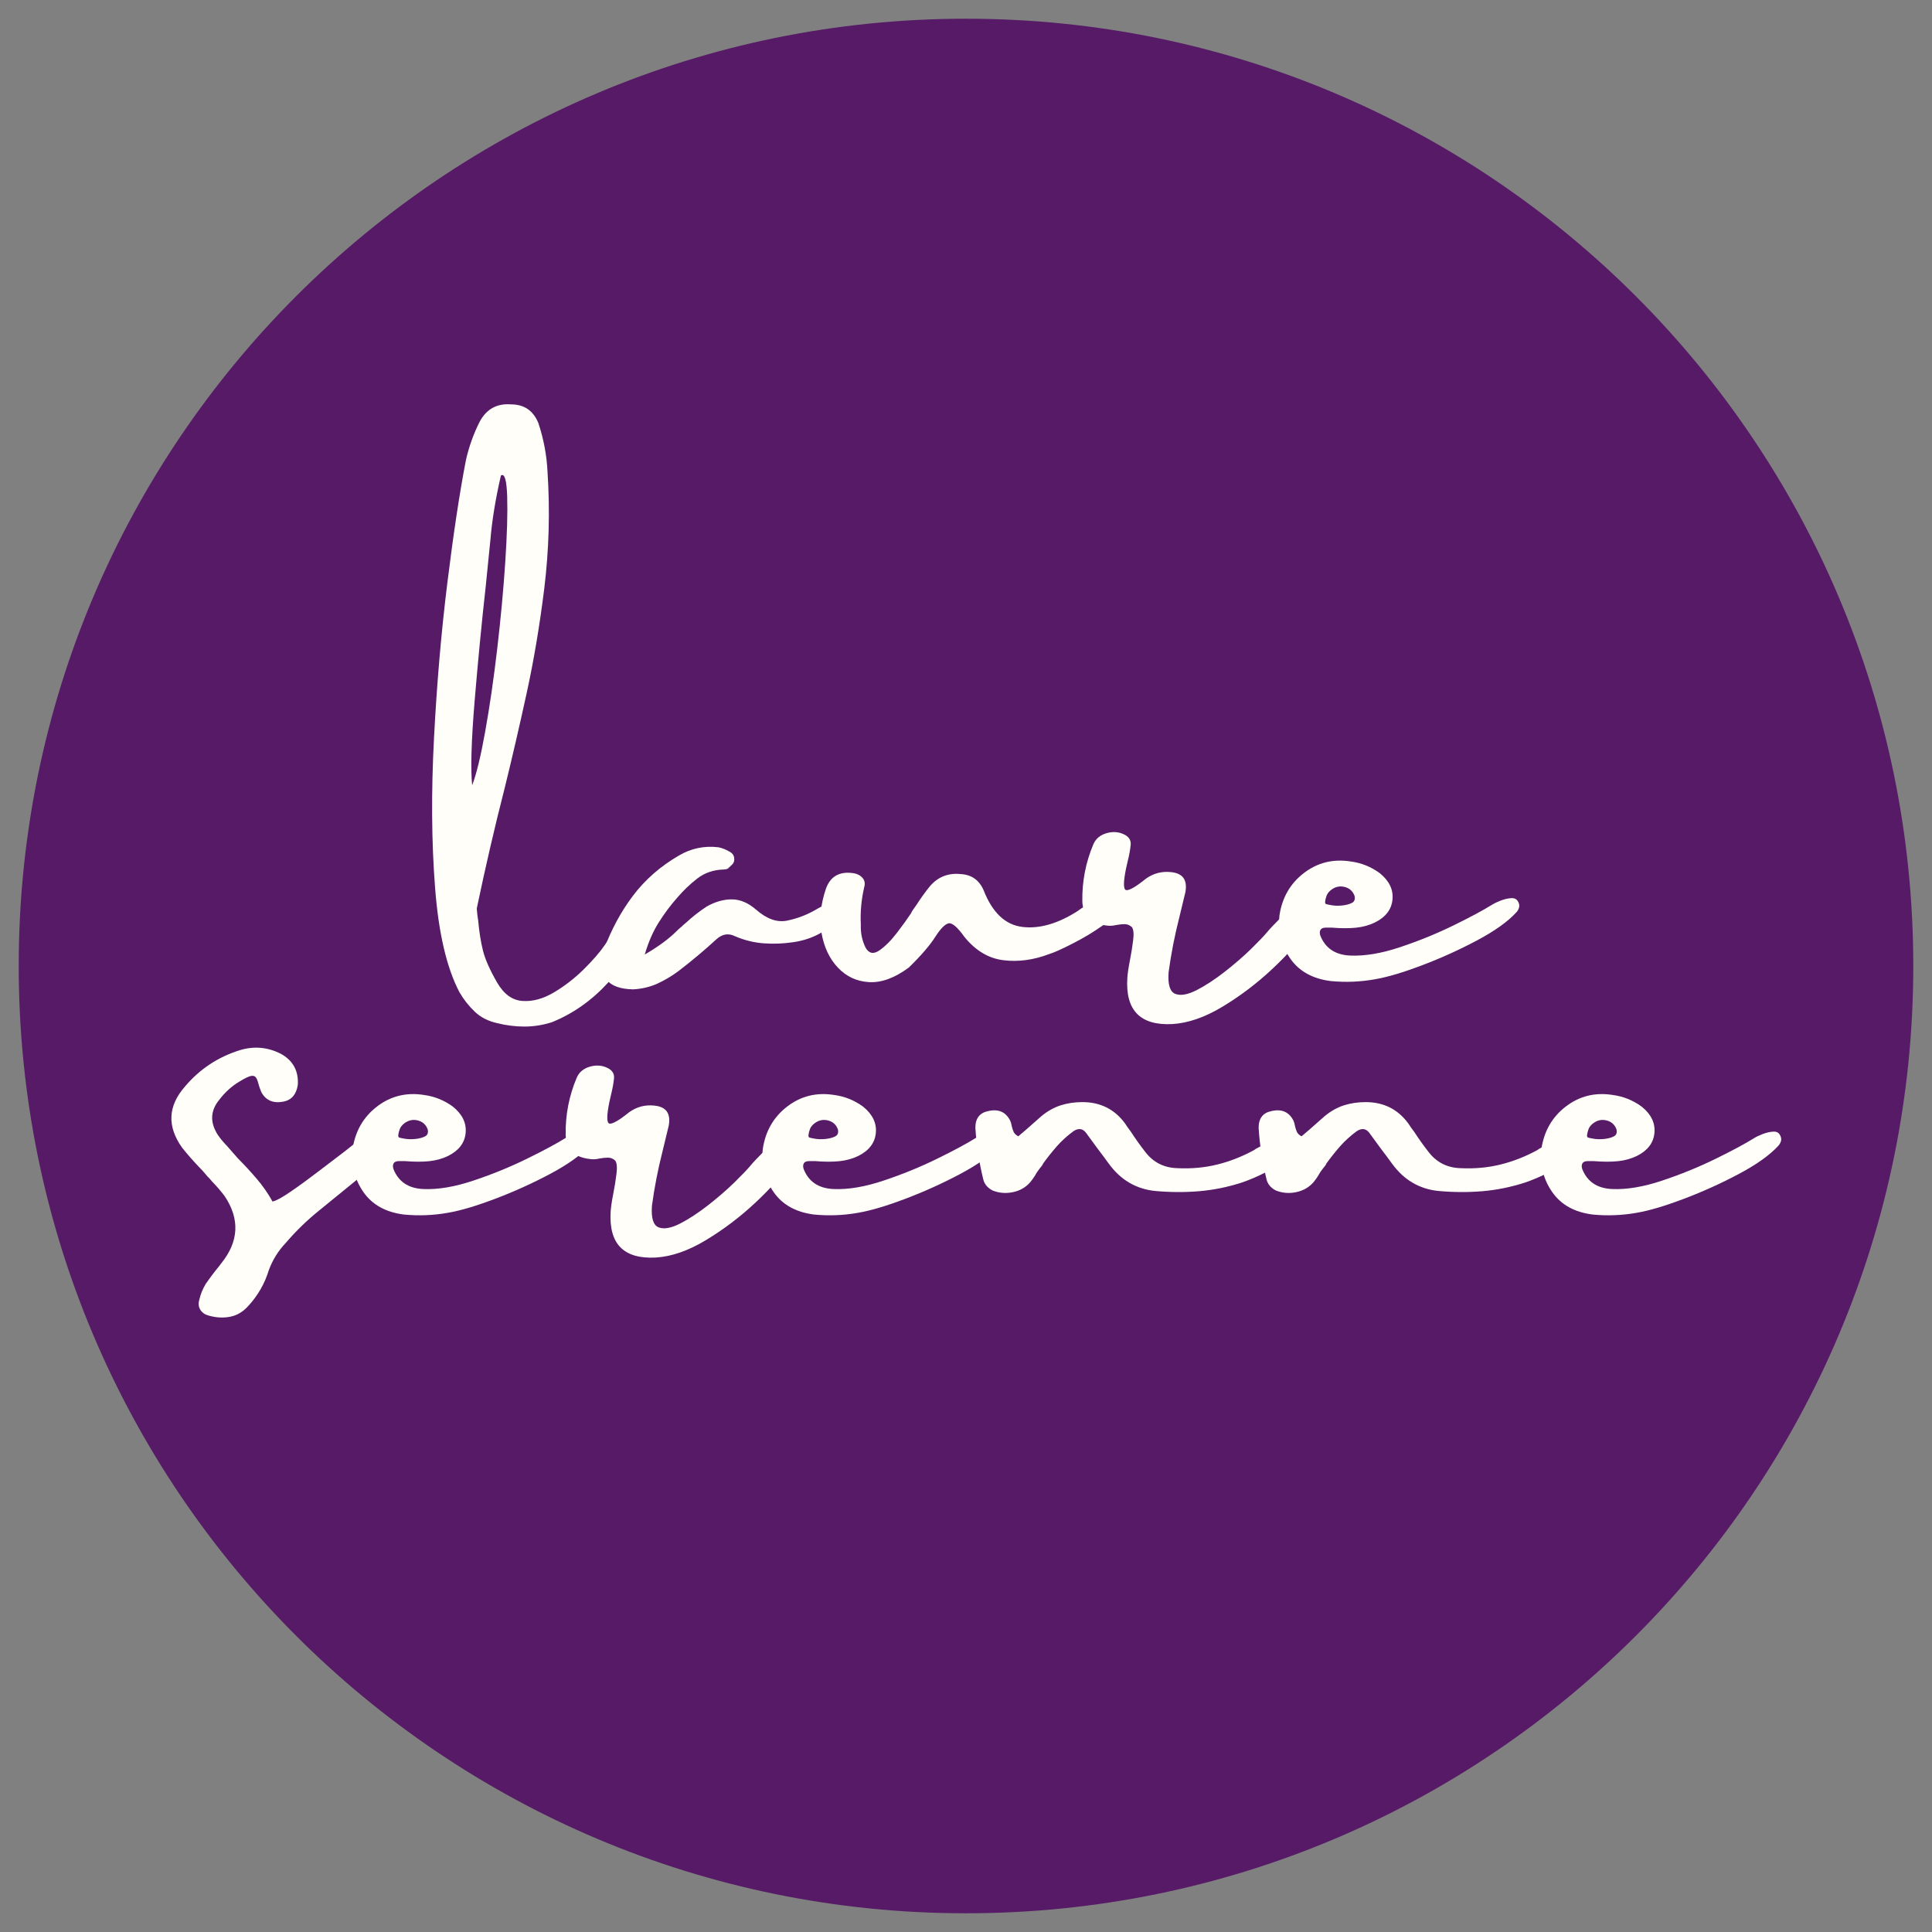
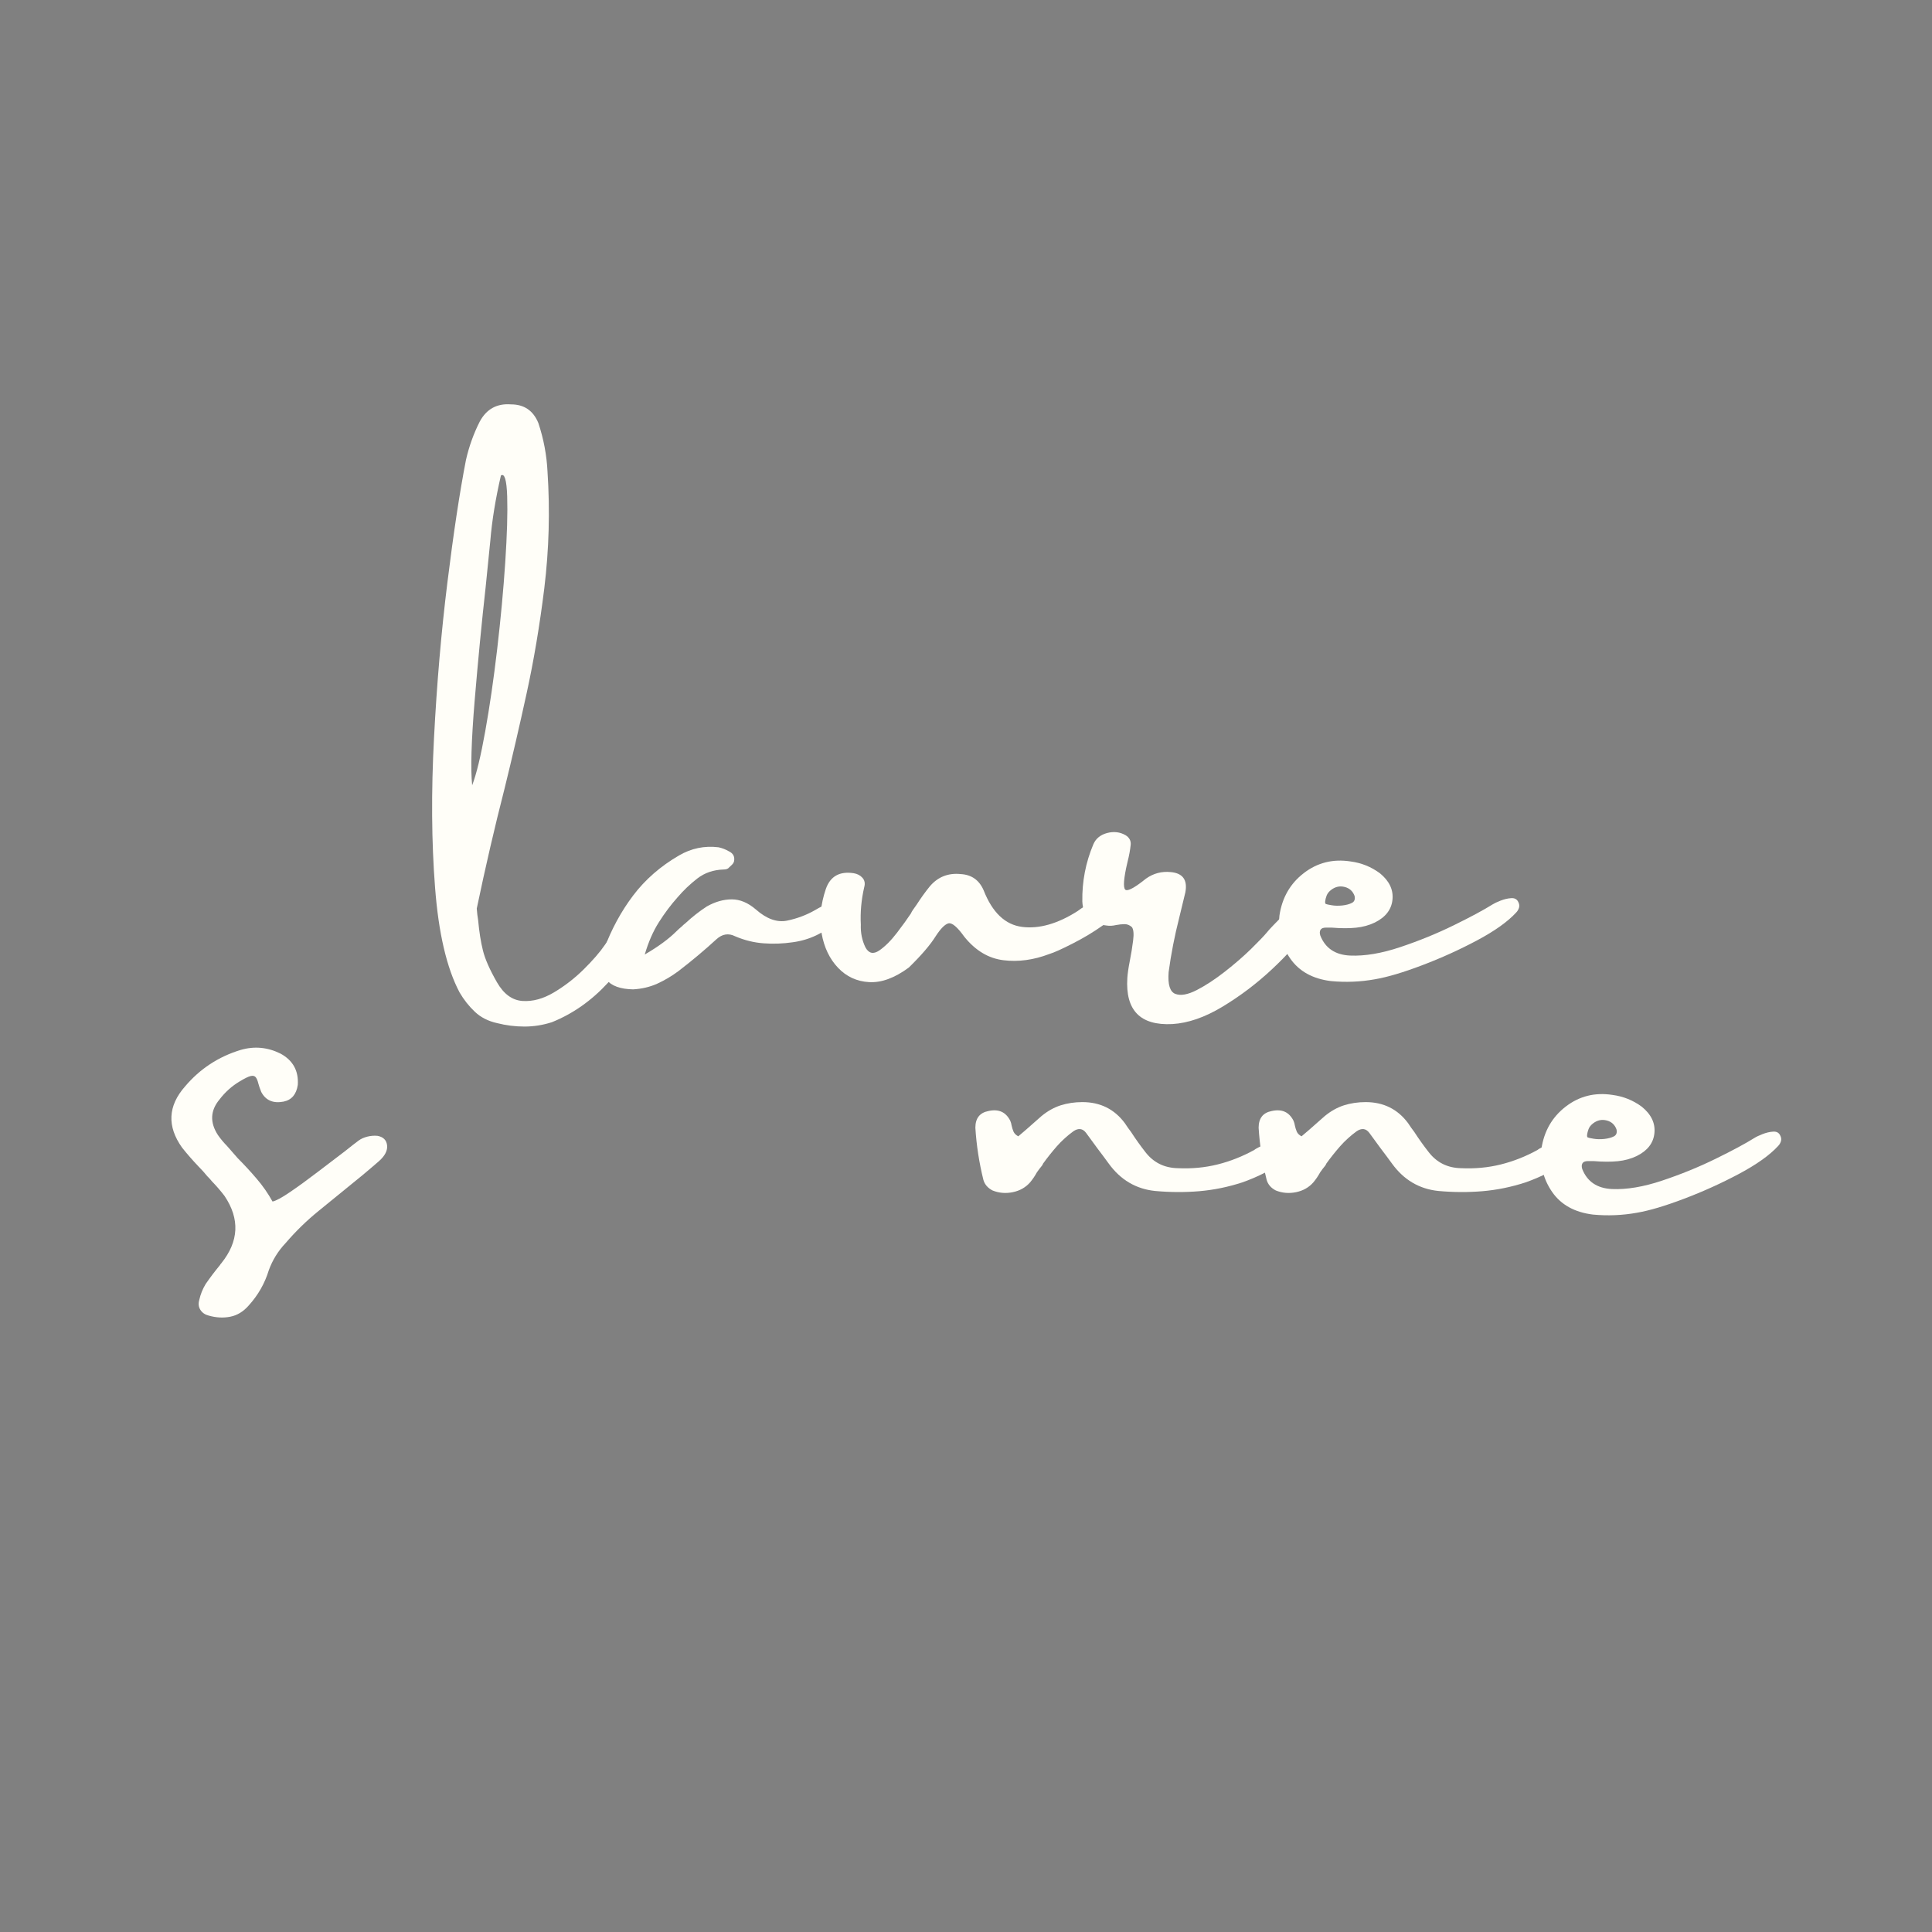
<svg xmlns="http://www.w3.org/2000/svg" width="500" zoomAndPan="magnify" viewBox="0 0 375 375" height="500" preserveAspectRatio="xMidYMid meet" version="1.0">
  <rect x="0" y="0" width="375" height="375" fill="#808080" stroke="none" />
  <defs>
    <g />
    <clipPath id="a8ac7c4cf1">
      <path d="M 3.633 3.633 L 371.367 3.633 L 371.367 371.367 L 3.633 371.367 Z M 3.633 3.633 " clip-rule="nonzero" />
    </clipPath>
    <clipPath id="32ca986c5f">
      <path d="M 187.5 3.633 C 85.953 3.633 3.633 85.953 3.633 187.5 C 3.633 289.047 85.953 371.367 187.5 371.367 C 289.047 371.367 371.367 289.047 371.367 187.5 C 371.367 85.953 289.047 3.633 187.5 3.633 Z M 187.5 3.633 " clip-rule="nonzero" />
    </clipPath>
  </defs>
  <g clip-path="url(#a8ac7c4cf1)">
    <g clip-path="url(#32ca986c5f)">
-       <path fill="#561a67" d="M 3.633 3.633 L 371.367 3.633 L 371.367 371.367 L 3.633 371.367 Z M 3.633 3.633 " fill-opacity="1" fill-rule="nonzero" />
-     </g>
+       </g>
  </g>
  <g fill="#fffef8" fill-opacity="1">
    <g transform="translate(84.788, 197.473)">
      <g>
        <path d="M 37.828 -21.438 C 39.141 -22.688 40.234 -22.93 41.109 -22.172 C 41.984 -21.41 41.977 -19.992 41.094 -17.922 C 39.039 -13.93 36.414 -10.195 33.219 -6.719 C 30.031 -3.25 26.398 -0.695 22.328 0.938 C 20.578 1.5 18.801 1.781 17 1.781 C 15.207 1.781 13.43 1.555 11.672 1.109 C 9.953 0.723 8.52 -0.008 7.375 -1.094 C 6.227 -2.176 5.238 -3.43 4.406 -4.859 C 1.914 -9.578 0.332 -16.363 -0.344 -25.219 C -1.031 -34.07 -1.098 -43.742 -0.547 -54.234 C -0.004 -64.723 0.859 -74.77 2.047 -84.375 C 3.234 -93.988 4.438 -101.93 5.656 -108.203 C 6.25 -110.816 7.141 -113.297 8.328 -115.641 C 9.641 -118.078 11.66 -119.191 14.391 -118.984 C 16.941 -118.984 18.711 -117.781 19.703 -115.375 C 20.734 -112.281 21.328 -109.129 21.484 -105.922 C 21.984 -98.348 21.773 -90.801 20.859 -83.281 C 19.961 -76.039 18.82 -69.258 17.438 -62.938 C 16.062 -56.625 14.629 -50.441 13.141 -44.391 C 11.242 -36.984 9.445 -29.227 7.75 -21.125 C 7.812 -20.289 7.898 -19.547 8.016 -18.891 C 8.223 -16.609 8.535 -14.633 8.953 -12.969 C 9.367 -11.301 10.273 -9.25 11.672 -6.812 C 12.984 -4.531 14.633 -3.32 16.625 -3.188 C 18.613 -3.051 20.656 -3.609 22.75 -4.859 C 24.844 -6.109 26.766 -7.598 28.516 -9.328 C 30.273 -11.066 31.645 -12.648 32.625 -14.078 C 32.883 -14.461 33.379 -15.18 34.109 -16.234 C 34.836 -17.297 35.555 -18.332 36.266 -19.344 C 36.984 -20.352 37.504 -21.051 37.828 -21.438 Z M 6.859 -45.047 C 7.691 -47.223 8.535 -50.707 9.391 -55.5 C 10.254 -60.301 11.031 -65.641 11.719 -71.516 C 12.406 -77.398 12.926 -83.008 13.281 -88.344 C 13.633 -93.676 13.758 -97.938 13.656 -101.125 C 13.551 -104.32 13.145 -105.672 12.438 -105.172 C 11.395 -100.648 10.711 -96.461 10.391 -92.609 C 10.18 -90.586 9.879 -87.582 9.484 -83.594 C 8.711 -76.676 8 -69.312 7.344 -61.5 C 6.695 -53.688 6.535 -48.203 6.859 -45.047 Z M 6.859 -45.047 " />
      </g>
    </g>
  </g>
  <g fill="#fffef8" fill-opacity="1">
    <g transform="translate(121.99, 197.473)">
      <g>
        <path d="M 40.812 -22.422 C 41.145 -22.359 41.367 -22.258 41.484 -22.125 C 41.609 -21.988 41.742 -21.727 41.891 -21.344 C 42.004 -20.957 41.867 -20.492 41.484 -19.953 C 41.098 -19.422 40.742 -18.992 40.422 -18.672 C 37.984 -16.379 35.129 -15.016 31.859 -14.578 C 29.992 -14.305 28.125 -14.238 26.25 -14.375 C 24.375 -14.508 22.531 -14.961 20.719 -15.734 C 19.414 -16.391 18.195 -16.195 17.062 -15.156 C 14.719 -13.008 12.27 -10.957 9.719 -9 C 8.406 -8.02 7.031 -7.203 5.594 -6.547 C 4.156 -5.898 2.586 -5.531 0.891 -5.438 C -4.066 -5.531 -6.023 -7.953 -4.984 -12.703 C -4.93 -12.91 -4.859 -13.07 -4.766 -13.188 C -3.336 -17.051 -1.453 -20.535 0.891 -23.641 C 3.234 -26.742 6.203 -29.336 9.797 -31.422 C 12.18 -32.816 14.738 -33.348 17.469 -33.016 C 18.176 -32.867 18.859 -32.602 19.516 -32.219 C 20.316 -31.832 20.645 -31.207 20.5 -30.344 C 20.438 -30.082 20.305 -29.852 20.109 -29.656 C 19.922 -29.469 19.723 -29.281 19.516 -29.094 C 19.398 -28.945 19.242 -28.844 19.047 -28.781 C 18.859 -28.727 18.66 -28.703 18.453 -28.703 C 16.492 -28.641 14.805 -28.066 13.391 -26.984 C 11.984 -25.898 10.695 -24.676 9.531 -23.312 C 8.227 -21.852 7.02 -20.242 5.906 -18.484 C 4.789 -16.734 3.875 -14.641 3.156 -12.203 C 5.77 -13.723 7.82 -15.227 9.312 -16.719 C 9.633 -17.039 9.961 -17.336 10.297 -17.609 C 10.555 -17.867 10.82 -18.102 11.094 -18.312 C 12.406 -19.531 13.773 -20.602 15.203 -21.531 C 16.828 -22.445 18.441 -22.906 20.047 -22.906 C 21.648 -22.906 23.211 -22.25 24.734 -20.938 C 26.816 -19.102 28.836 -18.383 30.797 -18.781 C 32.754 -19.188 34.582 -19.879 36.281 -20.859 C 38 -21.898 39.508 -22.422 40.812 -22.422 Z M 40.812 -22.422 " />
      </g>
    </g>
  </g>
  <g fill="#fffef8" fill-opacity="1">
    <g transform="translate(159.727, 197.473)">
      <g>
        <path d="M 55.875 -22.5 C 56.27 -22.445 56.547 -22.32 56.703 -22.125 C 56.867 -21.938 56.984 -21.645 57.047 -21.25 C 57.047 -20.27 56.145 -19.141 54.344 -17.859 C 52.551 -16.586 50.594 -15.41 48.469 -14.328 C 46.344 -13.242 44.832 -12.566 43.938 -12.297 C 40.906 -11.141 37.941 -10.738 35.047 -11.094 C 32.148 -11.445 29.617 -12.961 27.453 -15.641 C 26.086 -17.547 25.062 -18.414 24.375 -18.25 C 23.688 -18.082 22.852 -17.242 21.875 -15.734 C 20.812 -14.035 19.078 -12.016 16.672 -9.672 C 13.93 -7.648 11.363 -6.707 8.969 -6.844 C 6.582 -6.977 4.57 -7.906 2.938 -9.625 C 1.301 -11.344 0.238 -13.562 -0.25 -16.281 C -0.738 -19 -0.461 -21.891 0.578 -24.953 C 1.441 -27.391 3.238 -28.398 5.969 -27.984 C 6.688 -27.867 7.258 -27.566 7.688 -27.078 C 8.113 -26.586 8.223 -25.984 8.016 -25.266 C 7.453 -22.828 7.234 -20.406 7.359 -18 C 7.297 -16.426 7.594 -14.957 8.25 -13.594 C 8.895 -12.406 9.789 -12.203 10.938 -12.984 C 12.082 -13.773 13.227 -14.922 14.375 -16.422 C 15.52 -17.922 16.414 -19.16 17.062 -20.141 C 17.188 -20.41 17.32 -20.648 17.469 -20.859 C 17.707 -21.18 17.957 -21.535 18.219 -21.922 C 19.02 -23.172 19.867 -24.348 20.766 -25.453 C 22.336 -27.285 24.344 -28.07 26.781 -27.812 C 28.863 -27.688 30.332 -26.645 31.188 -24.688 C 32.883 -20.352 35.379 -17.977 38.672 -17.562 C 41.973 -17.145 45.555 -18.164 49.422 -20.625 C 50.398 -21.375 51.41 -21.941 52.453 -22.328 C 53.492 -22.711 54.633 -22.77 55.875 -22.5 Z M 55.875 -22.5 " />
      </g>
    </g>
  </g>
  <g fill="#fffef8" fill-opacity="1">
    <g transform="translate(210.563, 197.473)">
      <g>
        <path d="M 39.609 -21.031 C 40.711 -22.164 41.688 -22.613 42.531 -22.375 C 43.383 -22.133 43.91 -21.508 44.109 -20.5 C 44.316 -19.488 44.02 -18.359 43.219 -17.109 C 41.594 -14.703 39.289 -12.109 36.312 -9.328 C 33.344 -6.555 30.141 -4.133 26.703 -2.062 C 23.273 0 20.035 1.117 16.984 1.297 C 10.773 1.617 7.863 -1.352 8.25 -7.625 C 8.301 -8.457 8.461 -9.57 8.734 -10.969 C 9.004 -12.332 9.219 -13.648 9.375 -14.922 C 9.539 -16.203 9.461 -17.066 9.141 -17.516 C 8.723 -17.898 8.254 -18.094 7.734 -18.094 C 7.211 -18.094 6.656 -18.035 6.062 -17.922 C 5.406 -17.766 4.797 -17.734 4.234 -17.828 C 1.203 -18.148 -0.367 -19.707 -0.484 -22.5 C -0.547 -26.363 0.164 -30.062 1.656 -33.594 C 2.125 -34.695 3.008 -35.426 4.312 -35.781 C 5.625 -36.133 6.832 -35.988 7.938 -35.344 C 8.645 -34.895 8.969 -34.285 8.906 -33.516 C 8.789 -32.441 8.598 -31.383 8.328 -30.344 C 8.211 -29.895 8.109 -29.438 8.016 -28.969 C 7.453 -26.227 7.457 -24.805 8.031 -24.703 C 8.613 -24.598 9.891 -25.336 11.859 -26.922 C 13.305 -27.953 14.91 -28.379 16.672 -28.203 C 19.016 -27.992 19.961 -26.688 19.516 -24.281 C 19.129 -22.656 18.727 -20.992 18.312 -19.297 C 17.426 -15.816 16.742 -12.312 16.266 -8.781 C 16.086 -6.375 16.52 -4.969 17.562 -4.562 C 18.602 -4.164 19.988 -4.41 21.719 -5.297 C 23.457 -6.191 25.285 -7.391 27.203 -8.891 C 29.117 -10.391 30.812 -11.859 32.281 -13.297 C 33.75 -14.742 34.754 -15.789 35.297 -16.438 C 35.555 -16.77 35.961 -17.223 36.516 -17.797 C 37.066 -18.379 37.641 -18.969 38.234 -19.562 C 38.891 -20.219 39.348 -20.707 39.609 -21.031 Z M 39.609 -21.031 " />
      </g>
    </g>
  </g>
  <g fill="#fffef8" fill-opacity="1">
    <g transform="translate(249.013, 197.473)">
      <g>
        <path d="M 9.484 -17.422 C 9.43 -17.422 9.375 -17.422 9.312 -17.422 C 9.312 -17.422 9.344 -17.422 9.406 -17.422 C 9.406 -17.422 9.43 -17.422 9.484 -17.422 Z M 40.688 -21.922 C 41.008 -22.129 41.523 -22.375 42.234 -22.656 C 42.953 -22.938 43.641 -23.098 44.297 -23.141 C 44.953 -23.191 45.41 -22.953 45.672 -22.422 C 45.879 -22.035 45.93 -21.66 45.828 -21.297 C 45.723 -20.941 45.539 -20.629 45.281 -20.359 C 43.645 -18.578 41.109 -16.77 37.672 -14.938 C 34.242 -13.113 30.688 -11.504 27 -10.109 C 23.32 -8.711 20.266 -7.805 17.828 -7.391 C 15.035 -6.891 12.195 -6.773 9.312 -7.047 C 5.781 -7.484 3.148 -8.941 1.422 -11.422 C -0.297 -13.91 -0.992 -16.695 -0.672 -19.781 C -0.16 -23.227 1.41 -25.969 4.047 -28 C 6.691 -30.039 9.723 -30.797 13.141 -30.266 C 15.223 -29.992 17.113 -29.234 18.812 -27.984 C 20.645 -26.492 21.461 -24.785 21.266 -22.859 C 21.078 -20.93 19.93 -19.445 17.828 -18.406 C 16.723 -17.875 15.504 -17.539 14.172 -17.406 C 12.836 -17.27 11.273 -17.273 9.484 -17.422 C 9.484 -17.422 9.438 -17.422 9.344 -17.422 C 9.258 -17.422 9.117 -17.422 8.922 -17.422 C 8.734 -17.422 8.535 -17.422 8.328 -17.422 C 7.797 -17.422 7.445 -17.27 7.281 -16.969 C 7.125 -16.676 7.117 -16.305 7.266 -15.859 C 8.242 -13.422 10.164 -12.133 13.031 -12 C 15.895 -11.875 19.145 -12.422 22.781 -13.641 C 26.426 -14.859 29.883 -16.27 33.156 -17.875 C 36.426 -19.477 38.938 -20.828 40.688 -21.922 Z M 9.406 -24.781 C 8.957 -24.445 8.648 -24.066 8.484 -23.641 C 8.328 -23.211 8.234 -22.848 8.203 -22.547 C 8.172 -22.254 8.211 -22.078 8.328 -22.016 C 8.453 -21.953 8.828 -21.867 9.453 -21.766 C 10.078 -21.66 10.766 -21.645 11.516 -21.719 C 12.273 -21.801 12.898 -21.969 13.391 -22.219 C 13.879 -22.469 14.051 -22.922 13.906 -23.578 C 13.57 -24.492 12.938 -25.07 12 -25.312 C 11.07 -25.551 10.207 -25.375 9.406 -24.781 Z M 9.406 -24.781 " />
      </g>
    </g>
  </g>
  <g fill="#fffef8" fill-opacity="1">
    <g transform="translate(33.958, 242.792)">
      <g>
        <path d="M 39.312 -22.328 C 40.438 -22.117 41.055 -21.508 41.172 -20.5 C 41.297 -19.488 40.773 -18.461 39.609 -17.422 C 38.484 -16.441 37.398 -15.52 36.359 -14.656 C 33.742 -12.52 30.938 -10.234 27.938 -7.797 C 25.594 -5.898 23.441 -3.805 21.484 -1.516 C 20.023 0.023 18.938 1.781 18.219 3.75 C 17.445 6.301 16.145 8.586 14.312 10.609 C 13.27 11.797 12.078 12.52 10.734 12.781 C 9.398 13.051 8.004 12.977 6.547 12.562 C 5.836 12.383 5.301 12.016 4.938 11.453 C 4.582 10.891 4.508 10.25 4.719 9.531 C 4.957 8.438 5.375 7.398 5.969 6.422 C 6.832 5.172 7.754 3.953 8.734 2.766 C 8.797 2.641 8.883 2.52 9 2.406 C 12.414 -1.844 12.625 -6.195 9.625 -10.656 C 8.883 -11.633 8.066 -12.582 7.172 -13.5 C 6.91 -13.832 6.613 -14.16 6.281 -14.484 C 5.75 -15.141 5.188 -15.766 4.594 -16.359 C 3.488 -17.516 2.414 -18.742 1.375 -20.047 C -1.562 -24.18 -1.367 -28.133 1.953 -31.906 C 4.836 -35.32 8.438 -37.688 12.75 -39 C 15.414 -39.77 18 -39.531 20.5 -38.281 C 22.906 -36.969 24.02 -34.945 23.844 -32.219 C 23.57 -30.375 22.648 -29.289 21.078 -28.969 C 19.055 -28.582 17.613 -29.207 16.75 -30.844 C 16.488 -31.488 16.297 -32.051 16.172 -32.531 C 16.055 -33.031 15.895 -33.414 15.688 -33.688 C 15.477 -33.957 15.148 -34.039 14.703 -33.938 C 14.254 -33.832 13.539 -33.484 12.562 -32.891 C 11.051 -31.992 9.742 -30.82 8.641 -29.375 C 6.859 -27.227 6.754 -24.938 8.328 -22.5 C 8.867 -21.727 9.461 -21.016 10.109 -20.359 C 10.828 -19.555 11.516 -18.77 12.172 -18 C 13.473 -16.695 14.707 -15.359 15.875 -13.984 C 17.051 -12.617 18.07 -11.148 18.938 -9.578 C 19.594 -9.703 20.738 -10.32 22.375 -11.438 C 24.008 -12.551 25.785 -13.844 27.703 -15.312 C 29.617 -16.781 31.363 -18.109 32.938 -19.297 C 34.238 -20.336 35.156 -21.051 35.688 -21.438 C 36.133 -21.758 36.688 -22.004 37.344 -22.172 C 38 -22.336 38.656 -22.391 39.312 -22.328 Z M 39.312 -22.328 " />
      </g>
    </g>
  </g>
  <g fill="#fffef8" fill-opacity="1">
    <g transform="translate(69.111, 242.792)">
      <g>
-         <path d="M 9.484 -17.422 C 9.43 -17.422 9.375 -17.422 9.312 -17.422 C 9.312 -17.422 9.344 -17.422 9.406 -17.422 C 9.406 -17.422 9.43 -17.422 9.484 -17.422 Z M 40.688 -21.922 C 41.008 -22.129 41.523 -22.375 42.234 -22.656 C 42.953 -22.938 43.641 -23.098 44.297 -23.141 C 44.953 -23.191 45.41 -22.953 45.672 -22.422 C 45.879 -22.035 45.93 -21.66 45.828 -21.297 C 45.723 -20.941 45.539 -20.629 45.281 -20.359 C 43.645 -18.578 41.109 -16.77 37.672 -14.938 C 34.242 -13.113 30.688 -11.504 27 -10.109 C 23.32 -8.711 20.266 -7.805 17.828 -7.391 C 15.035 -6.891 12.195 -6.773 9.312 -7.047 C 5.781 -7.484 3.148 -8.941 1.422 -11.422 C -0.297 -13.91 -0.992 -16.695 -0.672 -19.781 C -0.16 -23.227 1.41 -25.969 4.047 -28 C 6.691 -30.039 9.723 -30.797 13.141 -30.266 C 15.223 -29.992 17.113 -29.234 18.812 -27.984 C 20.645 -26.492 21.461 -24.785 21.266 -22.859 C 21.078 -20.93 19.93 -19.445 17.828 -18.406 C 16.723 -17.875 15.504 -17.539 14.172 -17.406 C 12.836 -17.27 11.273 -17.273 9.484 -17.422 C 9.484 -17.422 9.438 -17.422 9.344 -17.422 C 9.258 -17.422 9.117 -17.422 8.922 -17.422 C 8.734 -17.422 8.535 -17.422 8.328 -17.422 C 7.797 -17.422 7.445 -17.27 7.281 -16.969 C 7.125 -16.676 7.117 -16.305 7.266 -15.859 C 8.242 -13.422 10.164 -12.133 13.031 -12 C 15.895 -11.875 19.145 -12.422 22.781 -13.641 C 26.426 -14.859 29.883 -16.27 33.156 -17.875 C 36.426 -19.477 38.938 -20.828 40.688 -21.922 Z M 9.406 -24.781 C 8.957 -24.445 8.648 -24.066 8.484 -23.641 C 8.328 -23.211 8.234 -22.848 8.203 -22.547 C 8.172 -22.254 8.211 -22.078 8.328 -22.016 C 8.453 -21.953 8.828 -21.867 9.453 -21.766 C 10.078 -21.66 10.766 -21.645 11.516 -21.719 C 12.273 -21.801 12.898 -21.969 13.391 -22.219 C 13.879 -22.469 14.051 -22.922 13.906 -23.578 C 13.57 -24.492 12.938 -25.07 12 -25.312 C 11.07 -25.551 10.207 -25.375 9.406 -24.781 Z M 9.406 -24.781 " />
-       </g>
+         </g>
    </g>
  </g>
  <g fill="#fffef8" fill-opacity="1">
    <g transform="translate(110.279, 242.792)">
      <g>
-         <path d="M 39.609 -21.031 C 40.711 -22.164 41.688 -22.613 42.531 -22.375 C 43.383 -22.133 43.91 -21.508 44.109 -20.5 C 44.316 -19.488 44.02 -18.359 43.219 -17.109 C 41.594 -14.703 39.289 -12.109 36.312 -9.328 C 33.344 -6.555 30.141 -4.133 26.703 -2.062 C 23.273 0 20.035 1.117 16.984 1.297 C 10.773 1.617 7.863 -1.352 8.25 -7.625 C 8.301 -8.457 8.461 -9.57 8.734 -10.969 C 9.004 -12.332 9.219 -13.648 9.375 -14.922 C 9.539 -16.203 9.461 -17.066 9.141 -17.516 C 8.723 -17.898 8.254 -18.094 7.734 -18.094 C 7.211 -18.094 6.656 -18.035 6.062 -17.922 C 5.406 -17.766 4.797 -17.734 4.234 -17.828 C 1.203 -18.148 -0.367 -19.707 -0.484 -22.5 C -0.547 -26.363 0.164 -30.062 1.656 -33.594 C 2.125 -34.695 3.008 -35.426 4.312 -35.781 C 5.625 -36.133 6.832 -35.988 7.938 -35.344 C 8.645 -34.895 8.969 -34.285 8.906 -33.516 C 8.789 -32.441 8.598 -31.383 8.328 -30.344 C 8.211 -29.895 8.109 -29.438 8.016 -28.969 C 7.453 -26.227 7.457 -24.805 8.031 -24.703 C 8.613 -24.598 9.891 -25.336 11.859 -26.922 C 13.305 -27.953 14.91 -28.379 16.672 -28.203 C 19.016 -27.992 19.961 -26.688 19.516 -24.281 C 19.129 -22.656 18.727 -20.992 18.312 -19.297 C 17.426 -15.816 16.742 -12.312 16.266 -8.781 C 16.086 -6.375 16.52 -4.969 17.562 -4.562 C 18.602 -4.164 19.988 -4.41 21.719 -5.297 C 23.457 -6.191 25.285 -7.391 27.203 -8.891 C 29.117 -10.391 30.812 -11.859 32.281 -13.297 C 33.75 -14.742 34.754 -15.789 35.297 -16.438 C 35.555 -16.77 35.961 -17.223 36.516 -17.797 C 37.066 -18.379 37.641 -18.969 38.234 -19.562 C 38.891 -20.219 39.348 -20.707 39.609 -21.031 Z M 39.609 -21.031 " />
-       </g>
+         </g>
    </g>
  </g>
  <g fill="#fffef8" fill-opacity="1">
    <g transform="translate(148.729, 242.792)">
      <g>
-         <path d="M 9.484 -17.422 C 9.43 -17.422 9.375 -17.422 9.312 -17.422 C 9.312 -17.422 9.344 -17.422 9.406 -17.422 C 9.406 -17.422 9.43 -17.422 9.484 -17.422 Z M 40.688 -21.922 C 41.008 -22.129 41.523 -22.375 42.234 -22.656 C 42.953 -22.938 43.641 -23.098 44.297 -23.141 C 44.953 -23.191 45.41 -22.953 45.672 -22.422 C 45.879 -22.035 45.93 -21.66 45.828 -21.297 C 45.723 -20.941 45.539 -20.629 45.281 -20.359 C 43.645 -18.578 41.109 -16.77 37.672 -14.938 C 34.242 -13.113 30.688 -11.504 27 -10.109 C 23.32 -8.711 20.266 -7.805 17.828 -7.391 C 15.035 -6.891 12.195 -6.773 9.312 -7.047 C 5.781 -7.484 3.148 -8.941 1.422 -11.422 C -0.297 -13.91 -0.992 -16.695 -0.672 -19.781 C -0.16 -23.227 1.41 -25.969 4.047 -28 C 6.691 -30.039 9.723 -30.797 13.141 -30.266 C 15.223 -29.992 17.113 -29.234 18.812 -27.984 C 20.645 -26.492 21.461 -24.785 21.266 -22.859 C 21.078 -20.93 19.93 -19.445 17.828 -18.406 C 16.723 -17.875 15.504 -17.539 14.172 -17.406 C 12.836 -17.27 11.273 -17.273 9.484 -17.422 C 9.484 -17.422 9.438 -17.422 9.344 -17.422 C 9.258 -17.422 9.117 -17.422 8.922 -17.422 C 8.734 -17.422 8.535 -17.422 8.328 -17.422 C 7.797 -17.422 7.445 -17.27 7.281 -16.969 C 7.125 -16.676 7.117 -16.305 7.266 -15.859 C 8.242 -13.422 10.164 -12.133 13.031 -12 C 15.895 -11.875 19.145 -12.422 22.781 -13.641 C 26.426 -14.859 29.883 -16.27 33.156 -17.875 C 36.426 -19.477 38.938 -20.828 40.688 -21.922 Z M 9.406 -24.781 C 8.957 -24.445 8.648 -24.066 8.484 -23.641 C 8.328 -23.211 8.234 -22.848 8.203 -22.547 C 8.172 -22.254 8.211 -22.078 8.328 -22.016 C 8.453 -21.953 8.828 -21.867 9.453 -21.766 C 10.078 -21.66 10.766 -21.645 11.516 -21.719 C 12.273 -21.801 12.898 -21.969 13.391 -22.219 C 13.879 -22.469 14.051 -22.922 13.906 -23.578 C 13.57 -24.492 12.938 -25.07 12 -25.312 C 11.07 -25.551 10.207 -25.375 9.406 -24.781 Z M 9.406 -24.781 " />
-       </g>
+         </g>
    </g>
  </g>
  <g fill="#fffef8" fill-opacity="1">
    <g transform="translate(189.896, 242.792)">
      <g>
        <path d="M 58.828 -20.938 C 58.828 -20.938 58.852 -20.938 58.906 -20.938 C 59.238 -20.883 59.566 -20.773 59.891 -20.609 C 60.223 -20.441 60.43 -20.125 60.516 -19.656 C 60.691 -18.82 60.453 -18.164 59.797 -17.688 C 57.129 -15.82 54.266 -14.352 51.203 -13.281 C 48.441 -12.383 45.656 -11.816 42.844 -11.578 C 40.039 -11.348 37.195 -11.363 34.312 -11.625 C 30.602 -12.008 27.602 -13.781 25.312 -16.938 C 24.602 -17.914 23.875 -18.895 23.125 -19.875 C 22.414 -20.852 21.676 -21.863 20.906 -22.906 C 20.25 -23.77 19.43 -23.875 18.453 -23.219 C 17.266 -22.352 16.191 -21.379 15.234 -20.297 C 14.285 -19.211 13.395 -18.094 12.562 -16.938 C 12.508 -16.789 12.438 -16.656 12.344 -16.531 C 12.02 -16.145 11.691 -15.711 11.359 -15.234 C 10.973 -14.523 10.531 -13.875 10.031 -13.281 C 9.164 -12.301 8.051 -11.672 6.688 -11.391 C 5.32 -11.109 4.016 -11.219 2.766 -11.719 C 1.836 -12.195 1.242 -12.879 0.984 -13.766 C 0.148 -17.129 -0.367 -20.504 -0.578 -23.891 C -0.578 -25.734 0.266 -26.816 1.953 -27.141 C 3.922 -27.586 5.332 -26.961 6.188 -25.266 C 6.312 -24.992 6.406 -24.664 6.469 -24.281 C 6.551 -23.895 6.672 -23.516 6.828 -23.141 C 6.992 -22.773 7.301 -22.473 7.75 -22.234 C 8.289 -22.68 8.781 -23.098 9.219 -23.484 C 10.258 -24.398 11.27 -25.289 12.25 -26.156 C 13.438 -27.133 14.68 -27.832 15.984 -28.25 C 17.297 -28.664 18.695 -28.875 20.188 -28.875 C 23.664 -28.875 26.414 -27.508 28.438 -24.781 C 28.82 -24.188 29.223 -23.617 29.641 -23.078 C 30.523 -21.711 31.457 -20.406 32.438 -19.156 C 34.008 -17.133 36.102 -16.098 38.719 -16.047 C 41.395 -15.922 43.957 -16.16 46.406 -16.766 C 48.863 -17.379 51.234 -18.312 53.516 -19.562 C 53.609 -19.625 53.711 -19.695 53.828 -19.781 C 54.598 -20.227 55.391 -20.582 56.203 -20.844 C 57.023 -21.113 57.898 -21.145 58.828 -20.938 Z M 58.828 -20.938 " />
      </g>
    </g>
  </g>
  <g fill="#fffef8" fill-opacity="1">
    <g transform="translate(244.876, 242.792)">
      <g>
        <path d="M 58.828 -20.938 C 58.828 -20.938 58.852 -20.938 58.906 -20.938 C 59.238 -20.883 59.566 -20.773 59.891 -20.609 C 60.223 -20.441 60.43 -20.125 60.516 -19.656 C 60.691 -18.82 60.453 -18.164 59.797 -17.688 C 57.129 -15.82 54.266 -14.352 51.203 -13.281 C 48.441 -12.383 45.656 -11.816 42.844 -11.578 C 40.039 -11.348 37.195 -11.363 34.312 -11.625 C 30.602 -12.008 27.602 -13.781 25.312 -16.938 C 24.602 -17.914 23.875 -18.895 23.125 -19.875 C 22.414 -20.852 21.676 -21.863 20.906 -22.906 C 20.25 -23.77 19.43 -23.875 18.453 -23.219 C 17.266 -22.352 16.191 -21.379 15.234 -20.297 C 14.285 -19.211 13.395 -18.094 12.562 -16.938 C 12.508 -16.789 12.438 -16.656 12.344 -16.531 C 12.02 -16.145 11.691 -15.711 11.359 -15.234 C 10.973 -14.523 10.531 -13.875 10.031 -13.281 C 9.164 -12.301 8.051 -11.672 6.688 -11.391 C 5.32 -11.109 4.016 -11.219 2.766 -11.719 C 1.836 -12.195 1.242 -12.879 0.984 -13.766 C 0.148 -17.129 -0.367 -20.504 -0.578 -23.891 C -0.578 -25.734 0.266 -26.816 1.953 -27.141 C 3.922 -27.586 5.332 -26.961 6.188 -25.266 C 6.312 -24.992 6.406 -24.664 6.469 -24.281 C 6.551 -23.895 6.672 -23.516 6.828 -23.141 C 6.992 -22.773 7.301 -22.473 7.75 -22.234 C 8.289 -22.68 8.781 -23.098 9.219 -23.484 C 10.258 -24.398 11.27 -25.289 12.25 -26.156 C 13.438 -27.133 14.68 -27.832 15.984 -28.25 C 17.297 -28.664 18.695 -28.875 20.188 -28.875 C 23.664 -28.875 26.414 -27.508 28.438 -24.781 C 28.82 -24.188 29.223 -23.617 29.641 -23.078 C 30.523 -21.711 31.457 -20.406 32.438 -19.156 C 34.008 -17.133 36.102 -16.098 38.719 -16.047 C 41.395 -15.922 43.957 -16.16 46.406 -16.766 C 48.863 -17.379 51.234 -18.312 53.516 -19.562 C 53.609 -19.625 53.711 -19.695 53.828 -19.781 C 54.598 -20.227 55.391 -20.582 56.203 -20.844 C 57.023 -21.113 57.898 -21.145 58.828 -20.938 Z M 58.828 -20.938 " />
      </g>
    </g>
  </g>
  <g fill="#fffef8" fill-opacity="1">
    <g transform="translate(299.855, 242.792)">
      <g>
        <path d="M 9.484 -17.422 C 9.43 -17.422 9.375 -17.422 9.312 -17.422 C 9.312 -17.422 9.344 -17.422 9.406 -17.422 C 9.406 -17.422 9.43 -17.422 9.484 -17.422 Z M 40.688 -21.922 C 41.008 -22.129 41.523 -22.375 42.234 -22.656 C 42.953 -22.938 43.641 -23.098 44.297 -23.141 C 44.953 -23.191 45.41 -22.953 45.672 -22.422 C 45.879 -22.035 45.93 -21.66 45.828 -21.297 C 45.723 -20.941 45.539 -20.629 45.281 -20.359 C 43.645 -18.578 41.109 -16.77 37.672 -14.938 C 34.242 -13.113 30.688 -11.504 27 -10.109 C 23.32 -8.711 20.266 -7.805 17.828 -7.391 C 15.035 -6.891 12.195 -6.773 9.312 -7.047 C 5.781 -7.484 3.148 -8.941 1.422 -11.422 C -0.297 -13.91 -0.992 -16.695 -0.672 -19.781 C -0.16 -23.227 1.41 -25.969 4.047 -28 C 6.691 -30.039 9.723 -30.797 13.141 -30.266 C 15.223 -29.992 17.113 -29.234 18.812 -27.984 C 20.645 -26.492 21.461 -24.785 21.266 -22.859 C 21.078 -20.93 19.93 -19.445 17.828 -18.406 C 16.723 -17.875 15.504 -17.539 14.172 -17.406 C 12.836 -17.27 11.273 -17.273 9.484 -17.422 C 9.484 -17.422 9.438 -17.422 9.344 -17.422 C 9.258 -17.422 9.117 -17.422 8.922 -17.422 C 8.734 -17.422 8.535 -17.422 8.328 -17.422 C 7.797 -17.422 7.445 -17.27 7.281 -16.969 C 7.125 -16.676 7.117 -16.305 7.266 -15.859 C 8.242 -13.422 10.164 -12.133 13.031 -12 C 15.895 -11.875 19.145 -12.422 22.781 -13.641 C 26.426 -14.859 29.883 -16.27 33.156 -17.875 C 36.426 -19.477 38.938 -20.828 40.688 -21.922 Z M 9.406 -24.781 C 8.957 -24.445 8.648 -24.066 8.484 -23.641 C 8.328 -23.211 8.234 -22.848 8.203 -22.547 C 8.172 -22.254 8.211 -22.078 8.328 -22.016 C 8.453 -21.953 8.828 -21.867 9.453 -21.766 C 10.078 -21.66 10.766 -21.645 11.516 -21.719 C 12.273 -21.801 12.898 -21.969 13.391 -22.219 C 13.879 -22.469 14.051 -22.922 13.906 -23.578 C 13.57 -24.492 12.938 -25.07 12 -25.312 C 11.07 -25.551 10.207 -25.375 9.406 -24.781 Z M 9.406 -24.781 " />
      </g>
    </g>
  </g>
</svg>